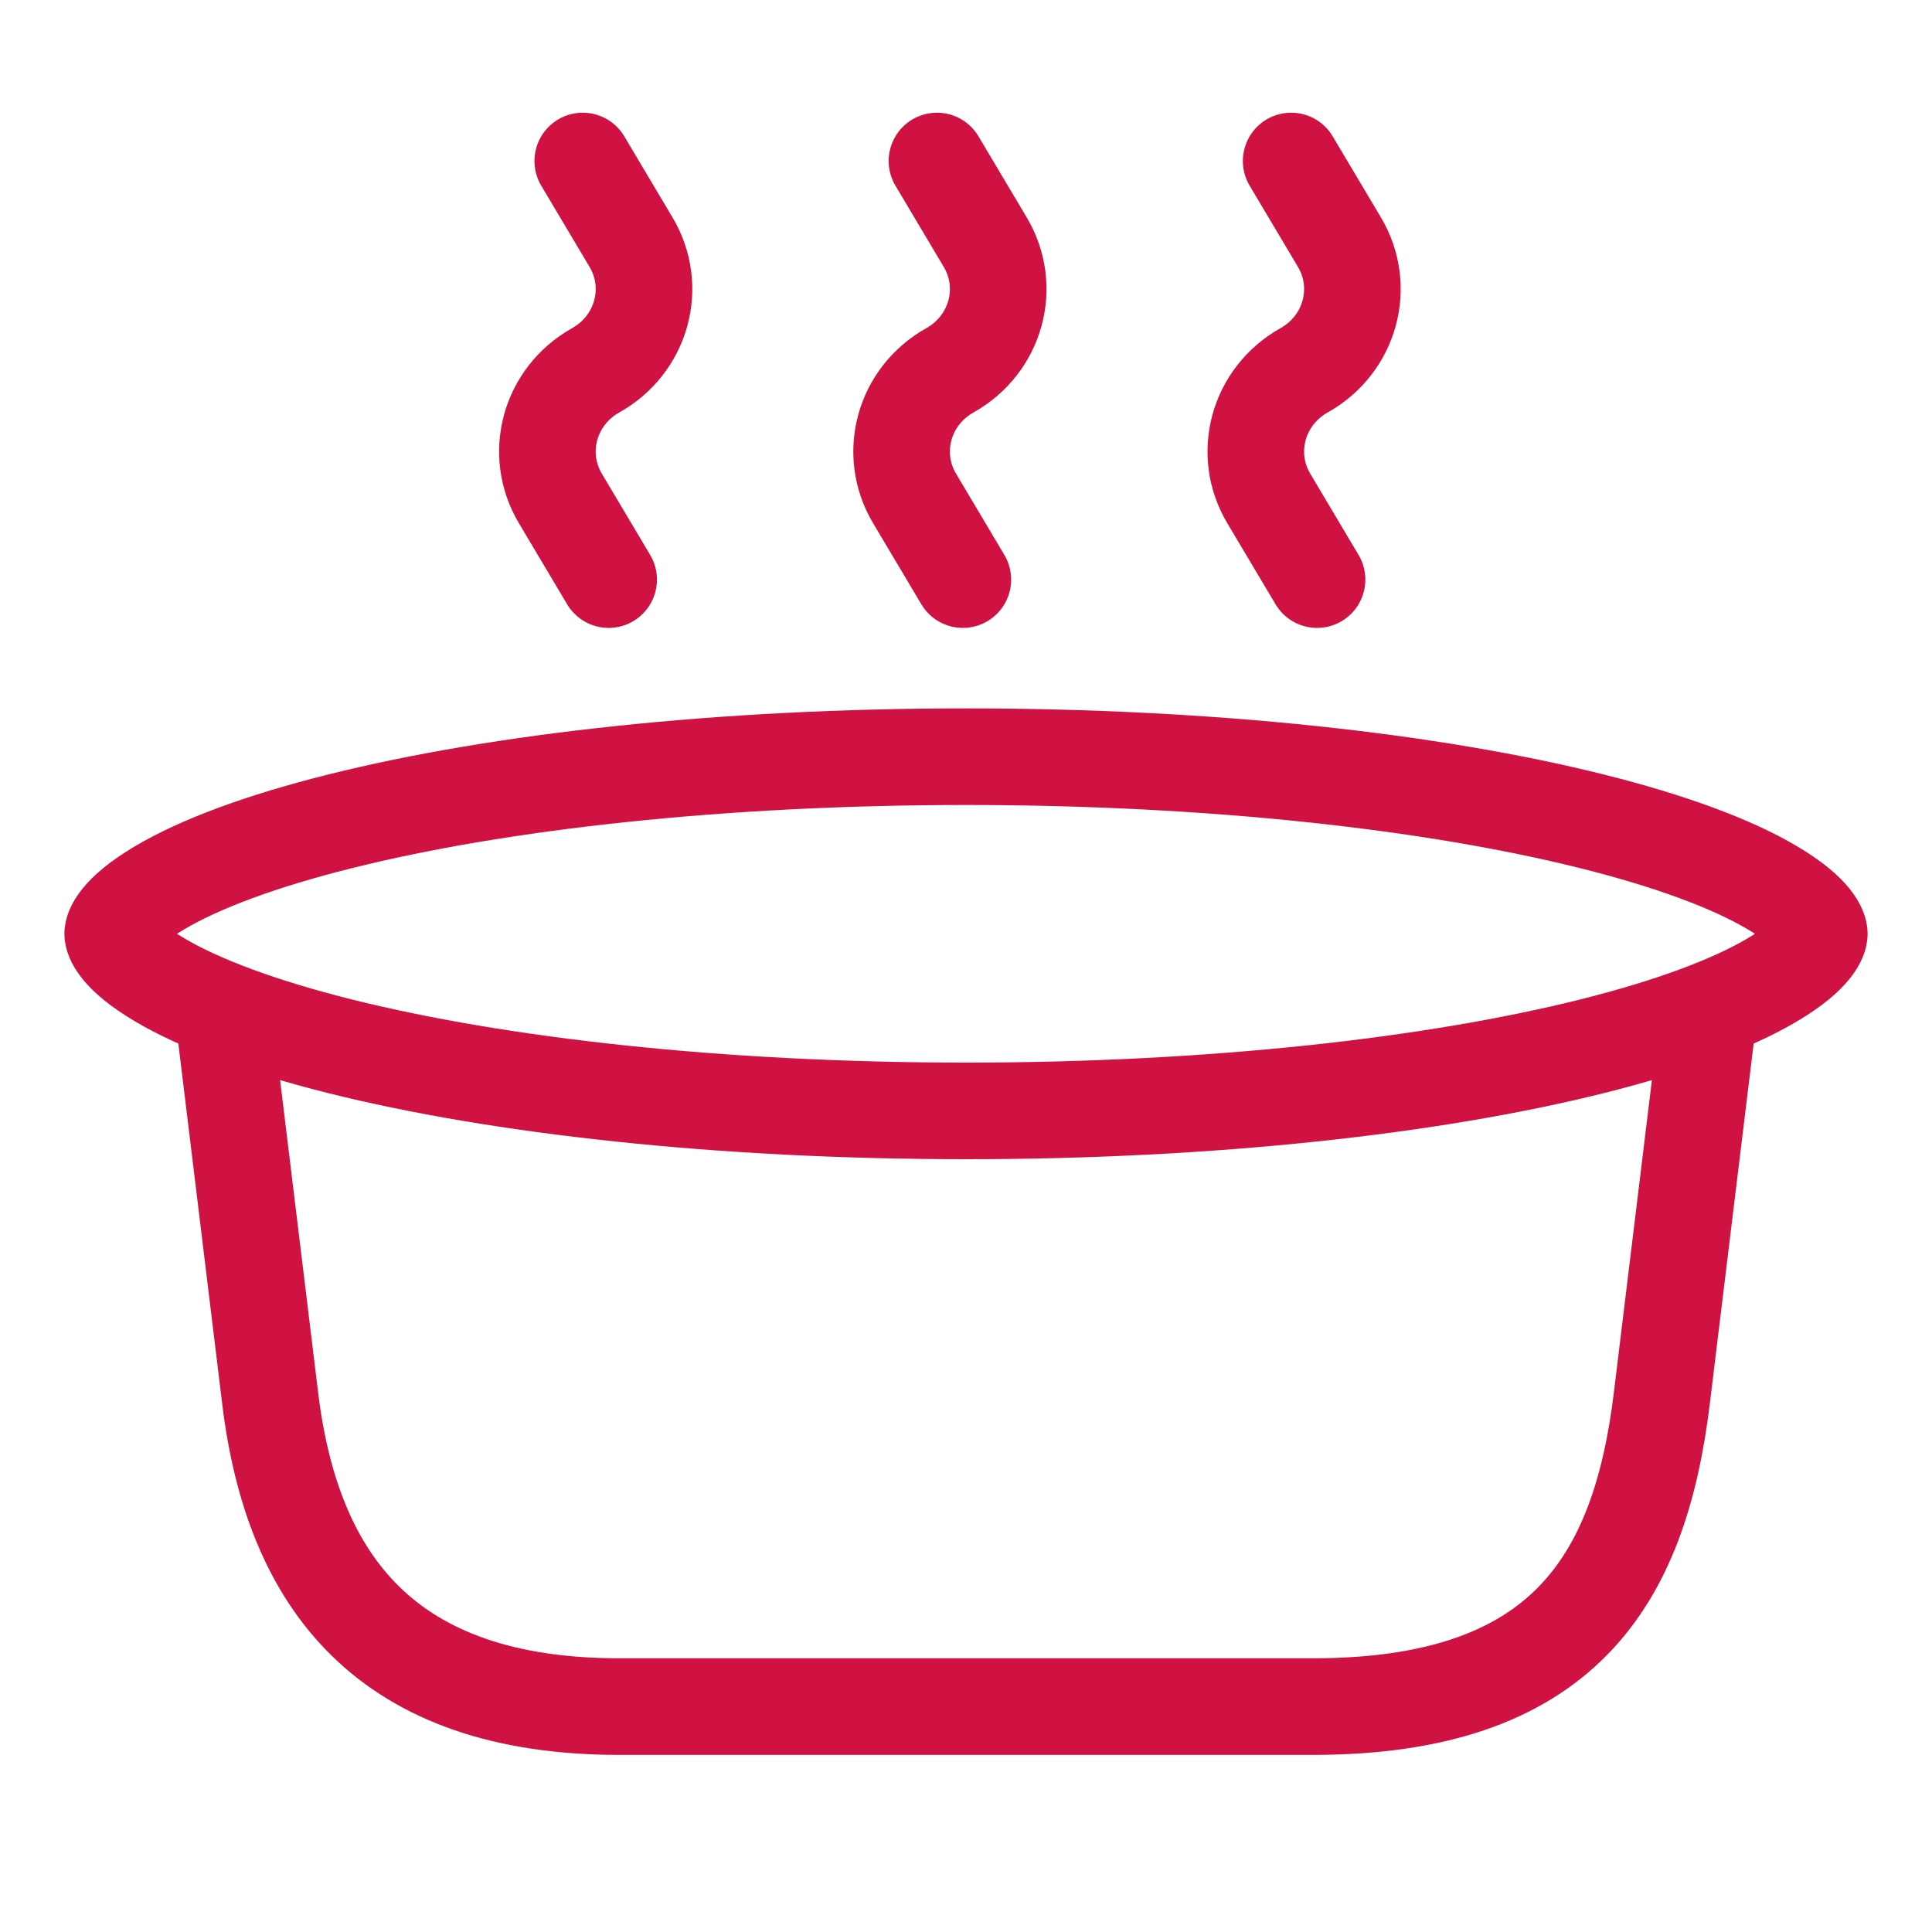
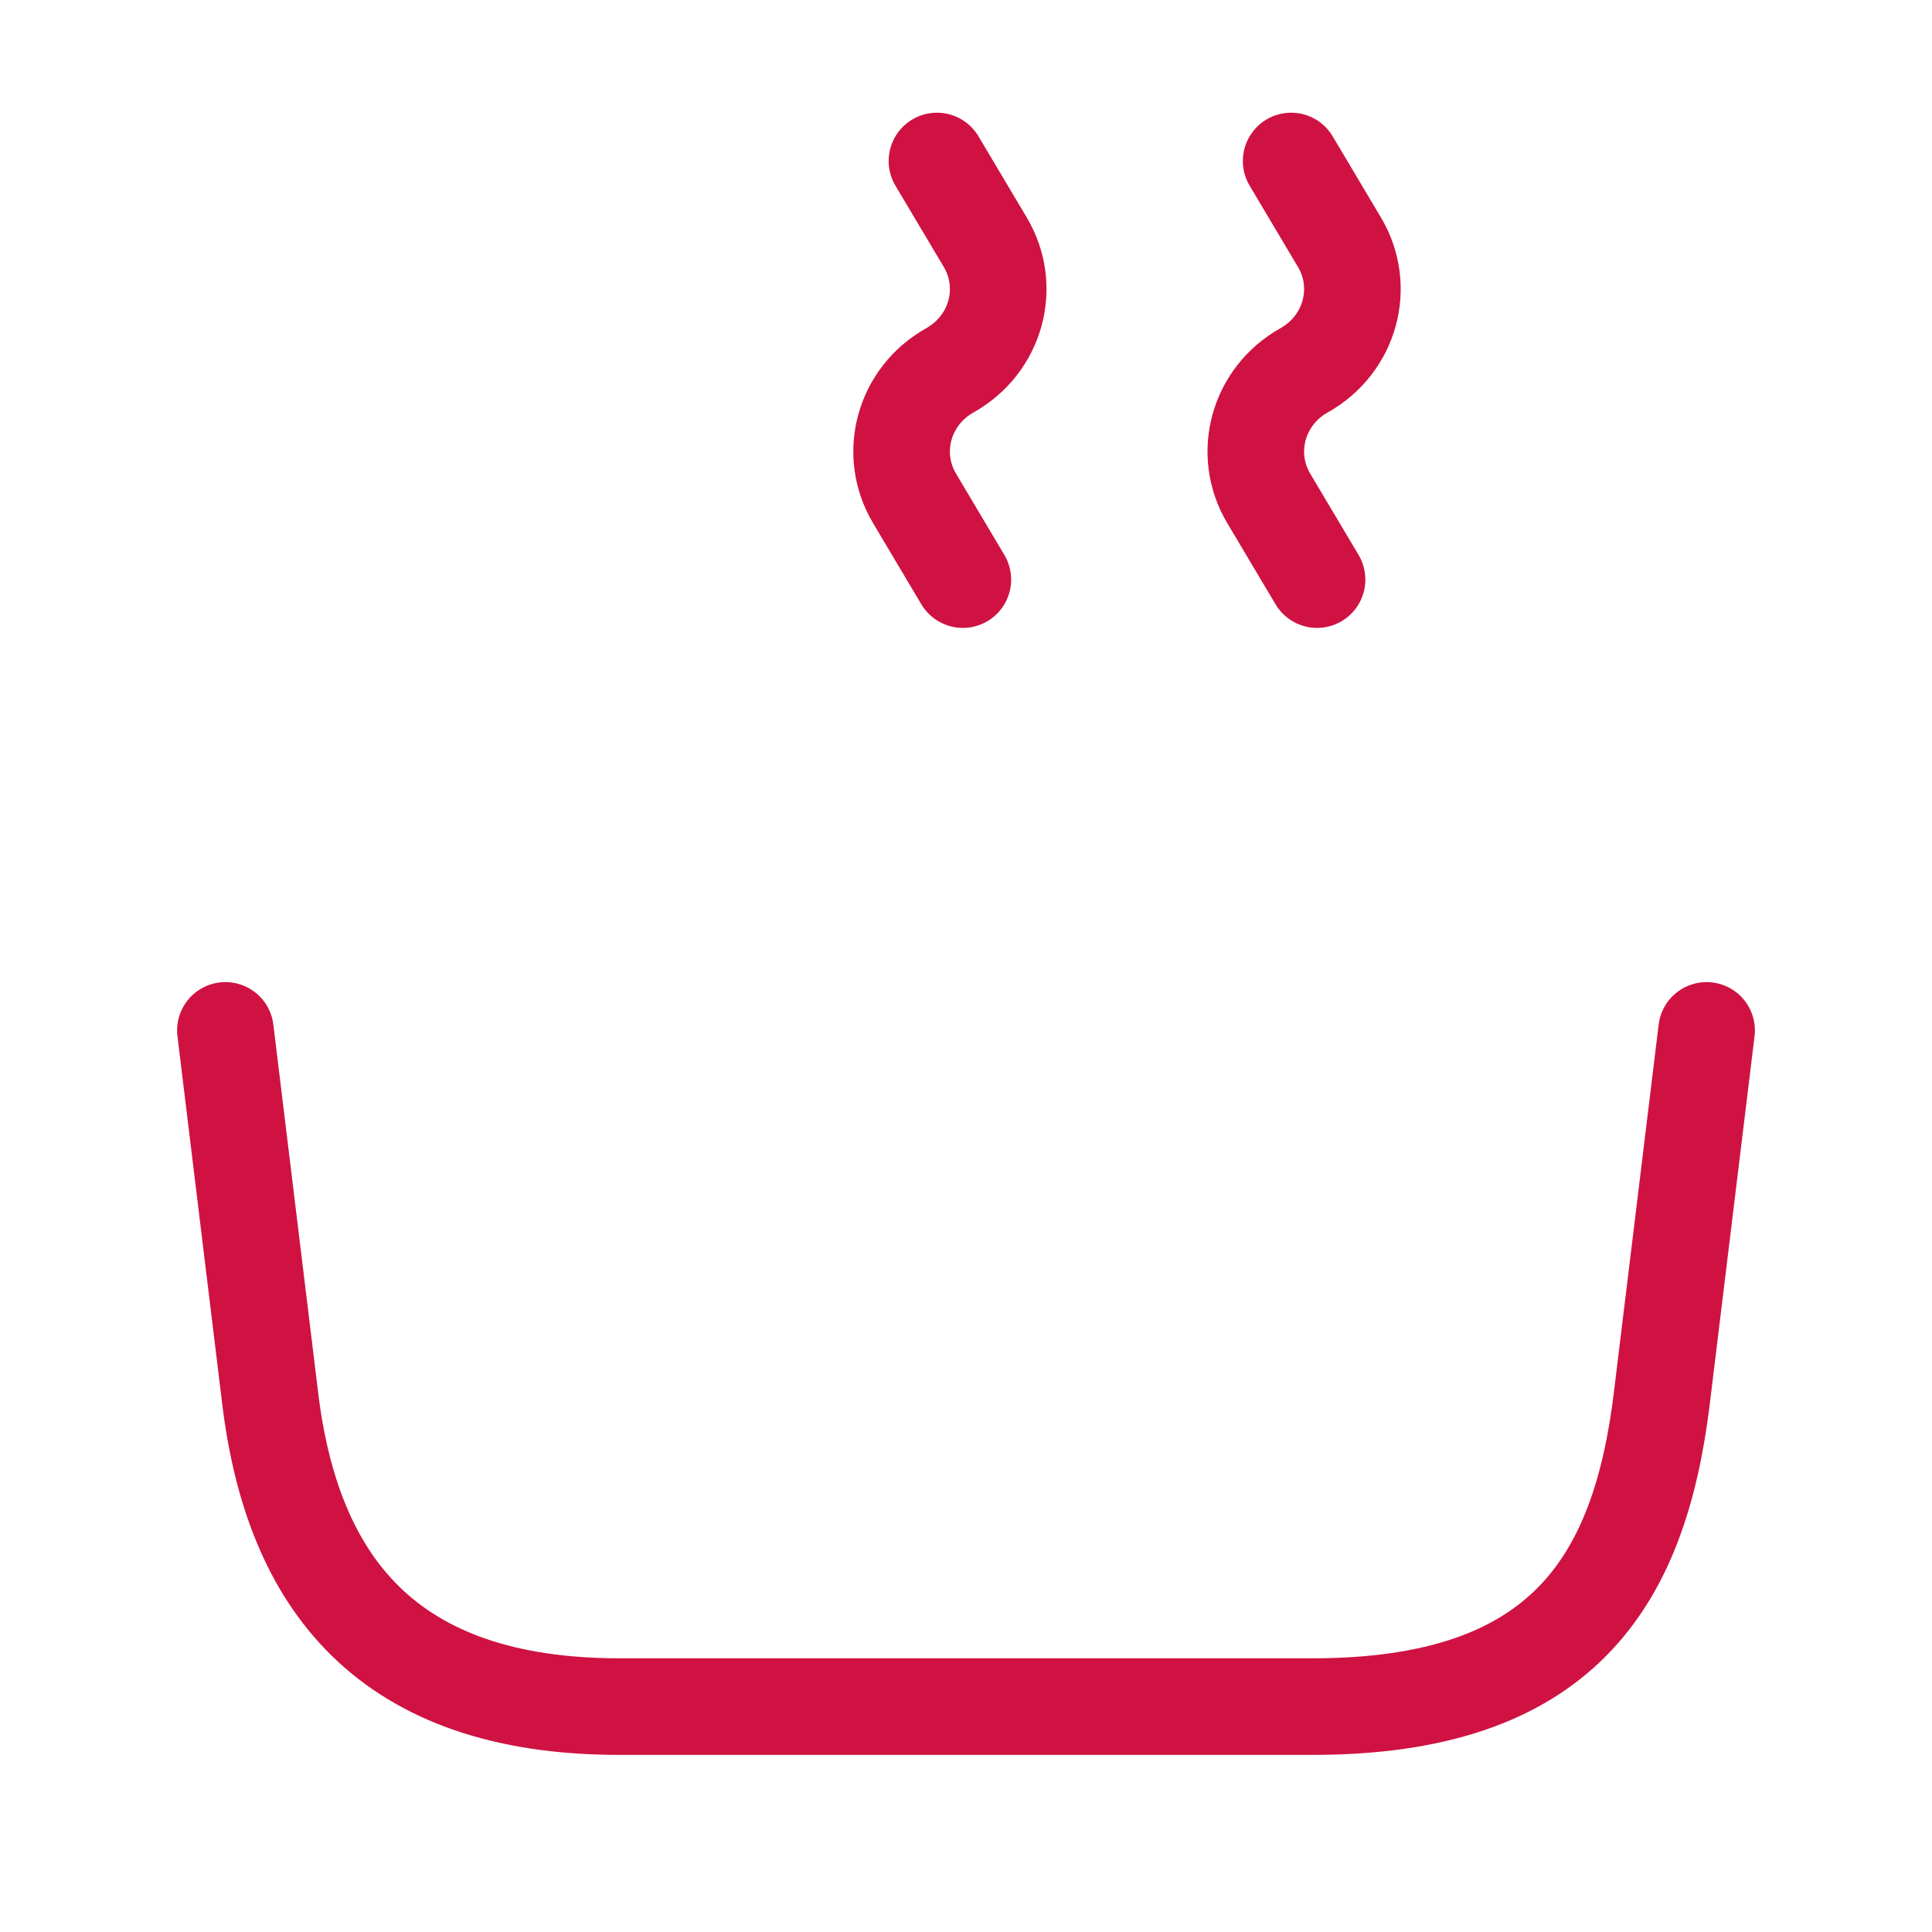
<svg xmlns="http://www.w3.org/2000/svg" fill="none" height="60" viewBox="0 0 60 60" width="60">
  <path d="M7 32L8.391 43.427C9.086 49.144 12 53 19.239 53H40.761C48.5 53 50.914 49.144 51.609 43.427L53 32" stroke="#CF1242" stroke-linecap="round" stroke-linejoin="round" stroke-width="3" />
-   <path d="M56.5 29C56.5 29.109 56.376 29.642 55.036 30.433C53.798 31.166 51.905 31.877 49.435 32.495C44.518 33.724 37.646 34.5 30 34.5C22.354 34.5 15.482 33.724 10.565 32.495C8.095 31.877 6.202 31.166 4.964 30.433C3.624 29.642 3.5 29.109 3.5 29C3.5 28.891 3.624 28.358 4.964 27.567C6.202 26.834 8.095 26.123 10.565 25.506C15.482 24.276 22.354 23.5 30 23.5C37.646 23.5 44.518 24.276 49.435 25.506C51.905 26.123 53.798 26.834 55.036 27.567C56.376 28.358 56.5 28.891 56.5 29Z" stroke="#CF1242" stroke-width="3" />
  <path d="M29.098 5L30.598 7.522C31.426 8.915 30.934 10.696 29.5 11.5C28.066 12.304 27.574 14.085 28.402 15.478L29.902 18" stroke="#CF1242" stroke-linecap="round" stroke-width="3" />
-   <path d="M18.098 5L19.598 7.522C20.426 8.915 19.934 10.696 18.5 11.5C17.066 12.304 16.574 14.085 17.402 15.478L18.902 18" stroke="#CF1242" stroke-linecap="round" stroke-width="3" />
  <path d="M40.098 5L41.598 7.522C42.426 8.915 41.934 10.696 40.5 11.5C39.066 12.304 38.574 14.085 39.402 15.478L40.902 18" stroke="#CF1242" stroke-linecap="round" stroke-width="3" />
</svg>